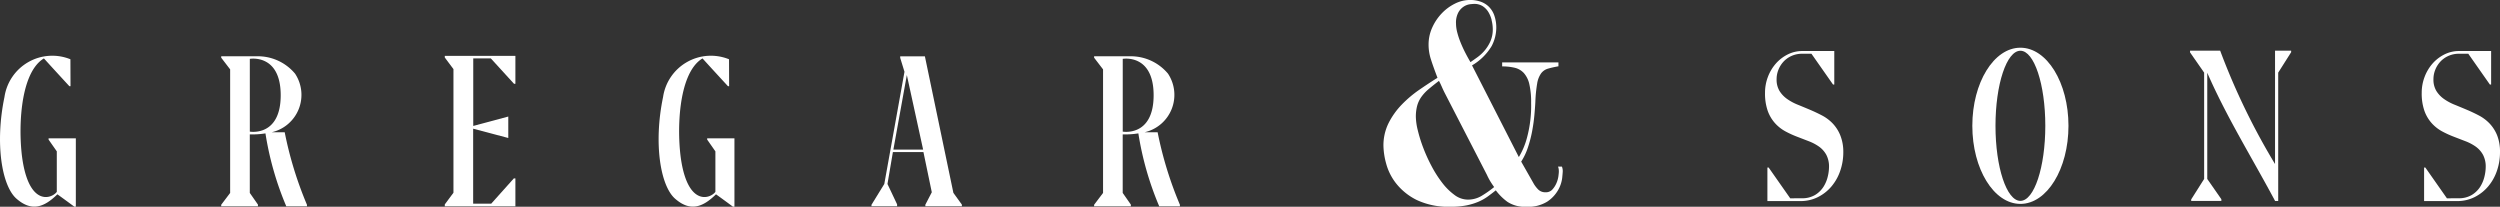
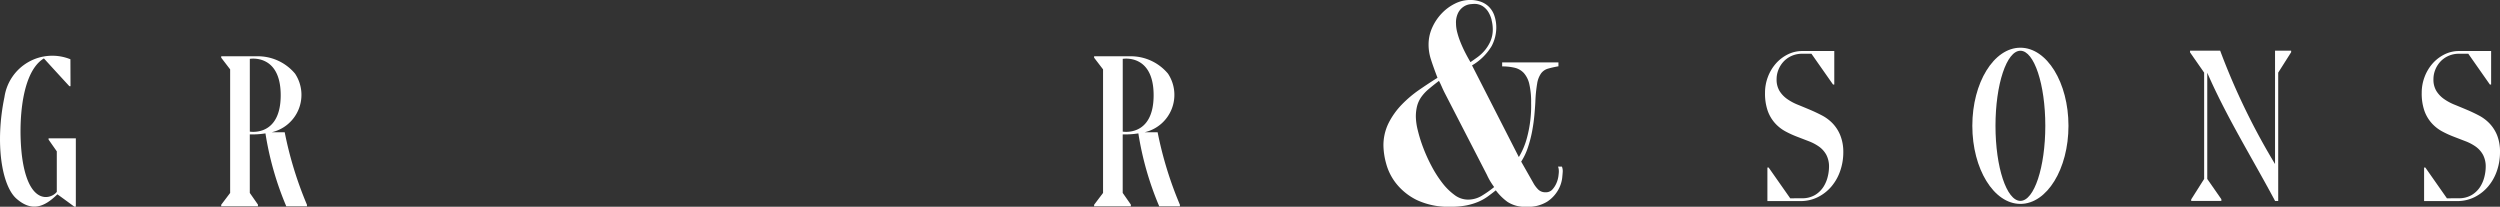
<svg xmlns="http://www.w3.org/2000/svg" id="Vrstva_1" data-name="Vrstva 1" viewBox="0 0 184.252 15.238">
  <rect x="0" y="0" width="184.252" height="15.238" fill="#333333" stroke="none" />
  <defs>
    <style>
      .cls-1 {
        fill: #fff;
      }
    </style>
  </defs>
  <title>GregarSons_logoW</title>
  <g>
    <path class="cls-1" d="M29.753,72.308a3.562,3.562,0,0,0-4.86,2.777c-.709,3.4-.207,6.545.886,7.5s2.009.665,3.014-.325c.9.65,1.246.912,1.246.912h.113V78.134H28.143v.094l.606.867v2.984c-.359.488-1.938,1.072-2.5-2.182-.35-2.034-.32-6.525,1.551-7.653.419.468,1.876,2.049,1.876,2.049h.084Z" transform="translate(-24.563 -67.94)" />
-     <path class="cls-1" d="M78.293,72.308a3.562,3.562,0,0,0-4.86,2.777c-.709,3.4-.207,6.545.886,7.5s2.009.665,3.014-.325c.9.65,1.246.912,1.246.912h.113V78.134H76.682v.094l.606.867v2.984c-.359.488-1.938,1.072-2.5-2.182-.35-2.034-.32-6.525,1.551-7.653.419.468,1.876,2.049,1.876,2.049H78.3Z" transform="translate(-24.563 -67.94)" />
    <path class="cls-1" d="M45.546,77.687H44.59A2.828,2.828,0,0,0,46.31,73.37a3.574,3.574,0,0,0-2.782-1.283H40.866v.106l.659.86v9.107l-.659.87v.116h2.707v-.129l-.6-.859V77.844a6.106,6.106,0,0,0,1.154-.074,22.7,22.7,0,0,0,1.536,5.375h1.523V83.03A27.258,27.258,0,0,1,45.546,77.687Zm-2.571-.045V72.278s2.276-.4,2.276,2.682S42.974,77.641,42.974,77.641Z" transform="translate(-24.563 -67.94)" />
    <path class="cls-1" d="M109.881,77.687h-.956a2.828,2.828,0,0,0,1.721-4.317,3.574,3.574,0,0,0-2.782-1.283H105.2v.106l.659.86v9.107l-.659.87v.116h2.707v-.129l-.6-.859V77.844a6.106,6.106,0,0,0,1.154-.074A22.7,22.7,0,0,0,110,83.146h1.523V83.03A27.258,27.258,0,0,1,109.881,77.687Zm-2.571-.045V72.278s2.276-.4,2.276,2.682S107.31,77.641,107.31,77.641Z" transform="translate(-24.563 -67.94)" />
-     <polygon class="cls-1" points="32.781 15.206 32.781 15.064 33.42 14.204 33.42 5.093 32.781 4.239 32.781 4.118 37.985 4.118 37.985 6.176 37.884 6.176 36.176 4.306 34.879 4.306 34.879 9.282 37.461 8.589 37.461 10.17 34.872 9.484 34.872 15.011 36.203 15.011 37.871 13.148 37.985 13.148 37.985 15.206 32.781 15.206" />
-     <path class="cls-1" d="M94.828,82.154l-2.1-10.063H90.909v.114l.315,1.025L89.736,81.5l-.945,1.534v.107h1.889V83l-.71-1.5.4-2.352h2.251l.616,2.961-.476.918v.114h2.693v-.121Zm-4.422-3.189.992-5.494,1.2,5.494Z" transform="translate(-24.563 -67.94)" />
  </g>
  <path class="cls-1" d="M192.464,71.674v0h-.229V80.03a49.844,49.844,0,0,1-4.041-8.348v-.007h-2.223V71.8l1.039,1.493h0v7.836l-.954,1.506v.113h2.223v-.126l-1.039-1.493V73.3c1.4,3.226,3.348,6.352,5,9.453h.229V73.293l.954-1.506v-.113Z" transform="translate(-24.563 -67.94)" />
  <path class="cls-1" d="M173.468,71.456c-1.957,0-3.543,2.577-3.543,5.756s1.586,5.756,3.543,5.756,3.543-2.577,3.543-5.756S175.425,71.456,173.468,71.456Zm0,11.288c-1.014,0-1.836-2.477-1.836-5.532s.822-5.532,1.836-5.532,1.836,2.477,1.836,5.532S174.482,82.744,173.468,82.744Z" transform="translate(-24.563 -67.94)" />
  <path class="cls-1" d="M160.19,77.905a2.786,2.786,0,0,0-.555-.865,3.035,3.035,0,0,0-.784-.589q-.441-.231-.9-.425t-.9-.373a3.783,3.783,0,0,1-.784-.425,2.036,2.036,0,0,1-.555-.589,1.619,1.619,0,0,1-.212-.865,1.856,1.856,0,0,1,.126-.671,1.92,1.92,0,0,1,.366-.6,1.819,1.819,0,0,1,.59-.432,1.88,1.88,0,0,1,.807-.17h.679l1.59,2.268h.093V71.7h-2.35a2.39,2.39,0,0,0-1.1.261,2.874,2.874,0,0,0-.876.686,3.19,3.19,0,0,0-.572.977,3.256,3.256,0,0,0-.206,1.148,3.87,3.87,0,0,0,.2,1.342,2.752,2.752,0,0,0,.532.9,2.871,2.871,0,0,0,.756.6,7.157,7.157,0,0,0,.87.4l.87.335a3.4,3.4,0,0,1,.756.4,1.823,1.823,0,0,1,.532.6,1.848,1.848,0,0,1,.2.91,3.125,3.125,0,0,1-.092.693,2.471,2.471,0,0,1-.315.753,1.91,1.91,0,0,1-.613.6,1.835,1.835,0,0,1-1,.246l-.838.006-1.59-2.268h-.093v2.47h2.43a2.826,2.826,0,0,0,1.288-.291,3.153,3.153,0,0,0,1-.783,3.575,3.575,0,0,0,.647-1.148,4.18,4.18,0,0,0,.229-1.387A3.259,3.259,0,0,0,160.19,77.905Z" transform="translate(-24.563 -67.94)" />
  <path class="cls-1" d="M208.6,77.905a2.786,2.786,0,0,0-.555-.865,3.035,3.035,0,0,0-.784-.589q-.441-.231-.9-.425t-.9-.373a3.783,3.783,0,0,1-.784-.425,2.036,2.036,0,0,1-.555-.589,1.619,1.619,0,0,1-.212-.865,1.856,1.856,0,0,1,.126-.671,1.92,1.92,0,0,1,.366-.6,1.819,1.819,0,0,1,.59-.432,1.88,1.88,0,0,1,.807-.17h.679l1.59,2.268h.093V71.7H205.8a2.39,2.39,0,0,0-1.1.261,2.874,2.874,0,0,0-.876.686,3.19,3.19,0,0,0-.572.977,3.256,3.256,0,0,0-.206,1.148,3.87,3.87,0,0,0,.2,1.342,2.752,2.752,0,0,0,.532.9,2.871,2.871,0,0,0,.756.6,7.157,7.157,0,0,0,.87.4l.87.335a3.4,3.4,0,0,1,.756.4,1.823,1.823,0,0,1,.532.6,1.848,1.848,0,0,1,.2.91,3.125,3.125,0,0,1-.092.693,2.471,2.471,0,0,1-.315.753,1.91,1.91,0,0,1-.613.6,1.835,1.835,0,0,1-1,.246l-.838.006-1.59-2.268h-.093v2.47h2.43a2.826,2.826,0,0,0,1.288-.291,3.153,3.153,0,0,0,1-.783,3.575,3.575,0,0,0,.647-1.148,4.18,4.18,0,0,0,.229-1.387A3.259,3.259,0,0,0,208.6,77.905Z" transform="translate(-24.563 -67.94)" />
  <path class="cls-1" d="M137.1,78.1a9.052,9.052,0,0,0,.308-2.577,5.812,5.812,0,0,0-.134-1.386,1.846,1.846,0,0,0-.4-.811,1.348,1.348,0,0,0-.667-.39,3.793,3.793,0,0,0-.934-.1V72.54h4.148v.287a6.945,6.945,0,0,0-.78.175.966.966,0,0,0-.5.349,1.773,1.773,0,0,0-.287.739,10.24,10.24,0,0,0-.134,1.366q-.021.411-.072.976t-.164,1.17a8.976,8.976,0,0,1-.308,1.191,4.579,4.579,0,0,1-.5,1.058l.945,1.663a2.266,2.266,0,0,0,.287.37.737.737,0,0,0,.575.226.63.63,0,0,0,.493-.205,1.673,1.673,0,0,0,.3-.472,1.942,1.942,0,0,0,.144-.513q.031-.246.031-.329a1.515,1.515,0,0,0-.01-.185.78.78,0,0,0-.051-.185h.287a.652.652,0,0,1,.041.133.916.916,0,0,1,.021.2q0,.082-.041.5a2.372,2.372,0,0,1-.3.893,2.536,2.536,0,0,1-.8.852,2.647,2.647,0,0,1-1.53.38,2.34,2.34,0,0,1-1.4-.359,4.066,4.066,0,0,1-.863-.852q-.308.246-.606.462a3.566,3.566,0,0,1-.678.38,4.553,4.553,0,0,1-.873.267,5.7,5.7,0,0,1-1.15.1,5.469,5.469,0,0,1-2.526-.5,4.457,4.457,0,0,1-1.509-1.212,4.067,4.067,0,0,1-.739-1.468,5.331,5.331,0,0,1-.2-1.294,3.694,3.694,0,0,1,.38-1.694,5.557,5.557,0,0,1,.965-1.355,8.513,8.513,0,0,1,1.283-1.088q.7-.482,1.355-.893-.329-.862-.493-1.386a3.509,3.509,0,0,1-.164-1.058A3.008,3.008,0,0,1,130.107,70a3.7,3.7,0,0,1,.688-1.047,3.452,3.452,0,0,1,.986-.739,2.5,2.5,0,0,1,1.129-.277,2.394,2.394,0,0,1,.739.113,1.645,1.645,0,0,1,.616.359,1.688,1.688,0,0,1,.421.647,2.727,2.727,0,0,1,.154.976,2.959,2.959,0,0,1-.339,1.3,4.08,4.08,0,0,1-1.448,1.427l3.45,6.756A5.421,5.421,0,0,0,137.1,78.1Zm-6.3-3.82a4.075,4.075,0,0,0-.185-.38q-.431.329-.75.6a3.169,3.169,0,0,0-.534.565,2.093,2.093,0,0,0-.318.657,3.114,3.114,0,0,0-.1.852,4.439,4.439,0,0,0,.144.975,10.37,10.37,0,0,0,.4,1.283,11.813,11.813,0,0,0,.616,1.355,8.457,8.457,0,0,0,.78,1.222,4.436,4.436,0,0,0,.9.893,1.651,1.651,0,0,0,.975.349,1.943,1.943,0,0,0,1-.257,7.938,7.938,0,0,0,.955-.667q-.206-.287-.318-.483a4.717,4.717,0,0,1-.216-.421l-3.08-5.976Q130.918,74.553,130.8,74.275Zm3.7-4.857a2.111,2.111,0,0,0-.246-.6,1.342,1.342,0,0,0-.421-.431,1.14,1.14,0,0,0-.626-.164c-.041,0-.134.007-.277.021a1.146,1.146,0,0,0-.452.154,1.215,1.215,0,0,0-.421.431,1.578,1.578,0,0,0-.185.832,2.688,2.688,0,0,0,.092.667,5.84,5.84,0,0,0,.246.739q.154.38.349.76t.38.688q.205-.143.493-.349a3.1,3.1,0,0,0,.544-.5,2.794,2.794,0,0,0,.431-.688,2.2,2.2,0,0,0,.175-.9A2.713,2.713,0,0,0,134.492,69.419Z" transform="translate(-24.563 -67.94)" />
</svg>